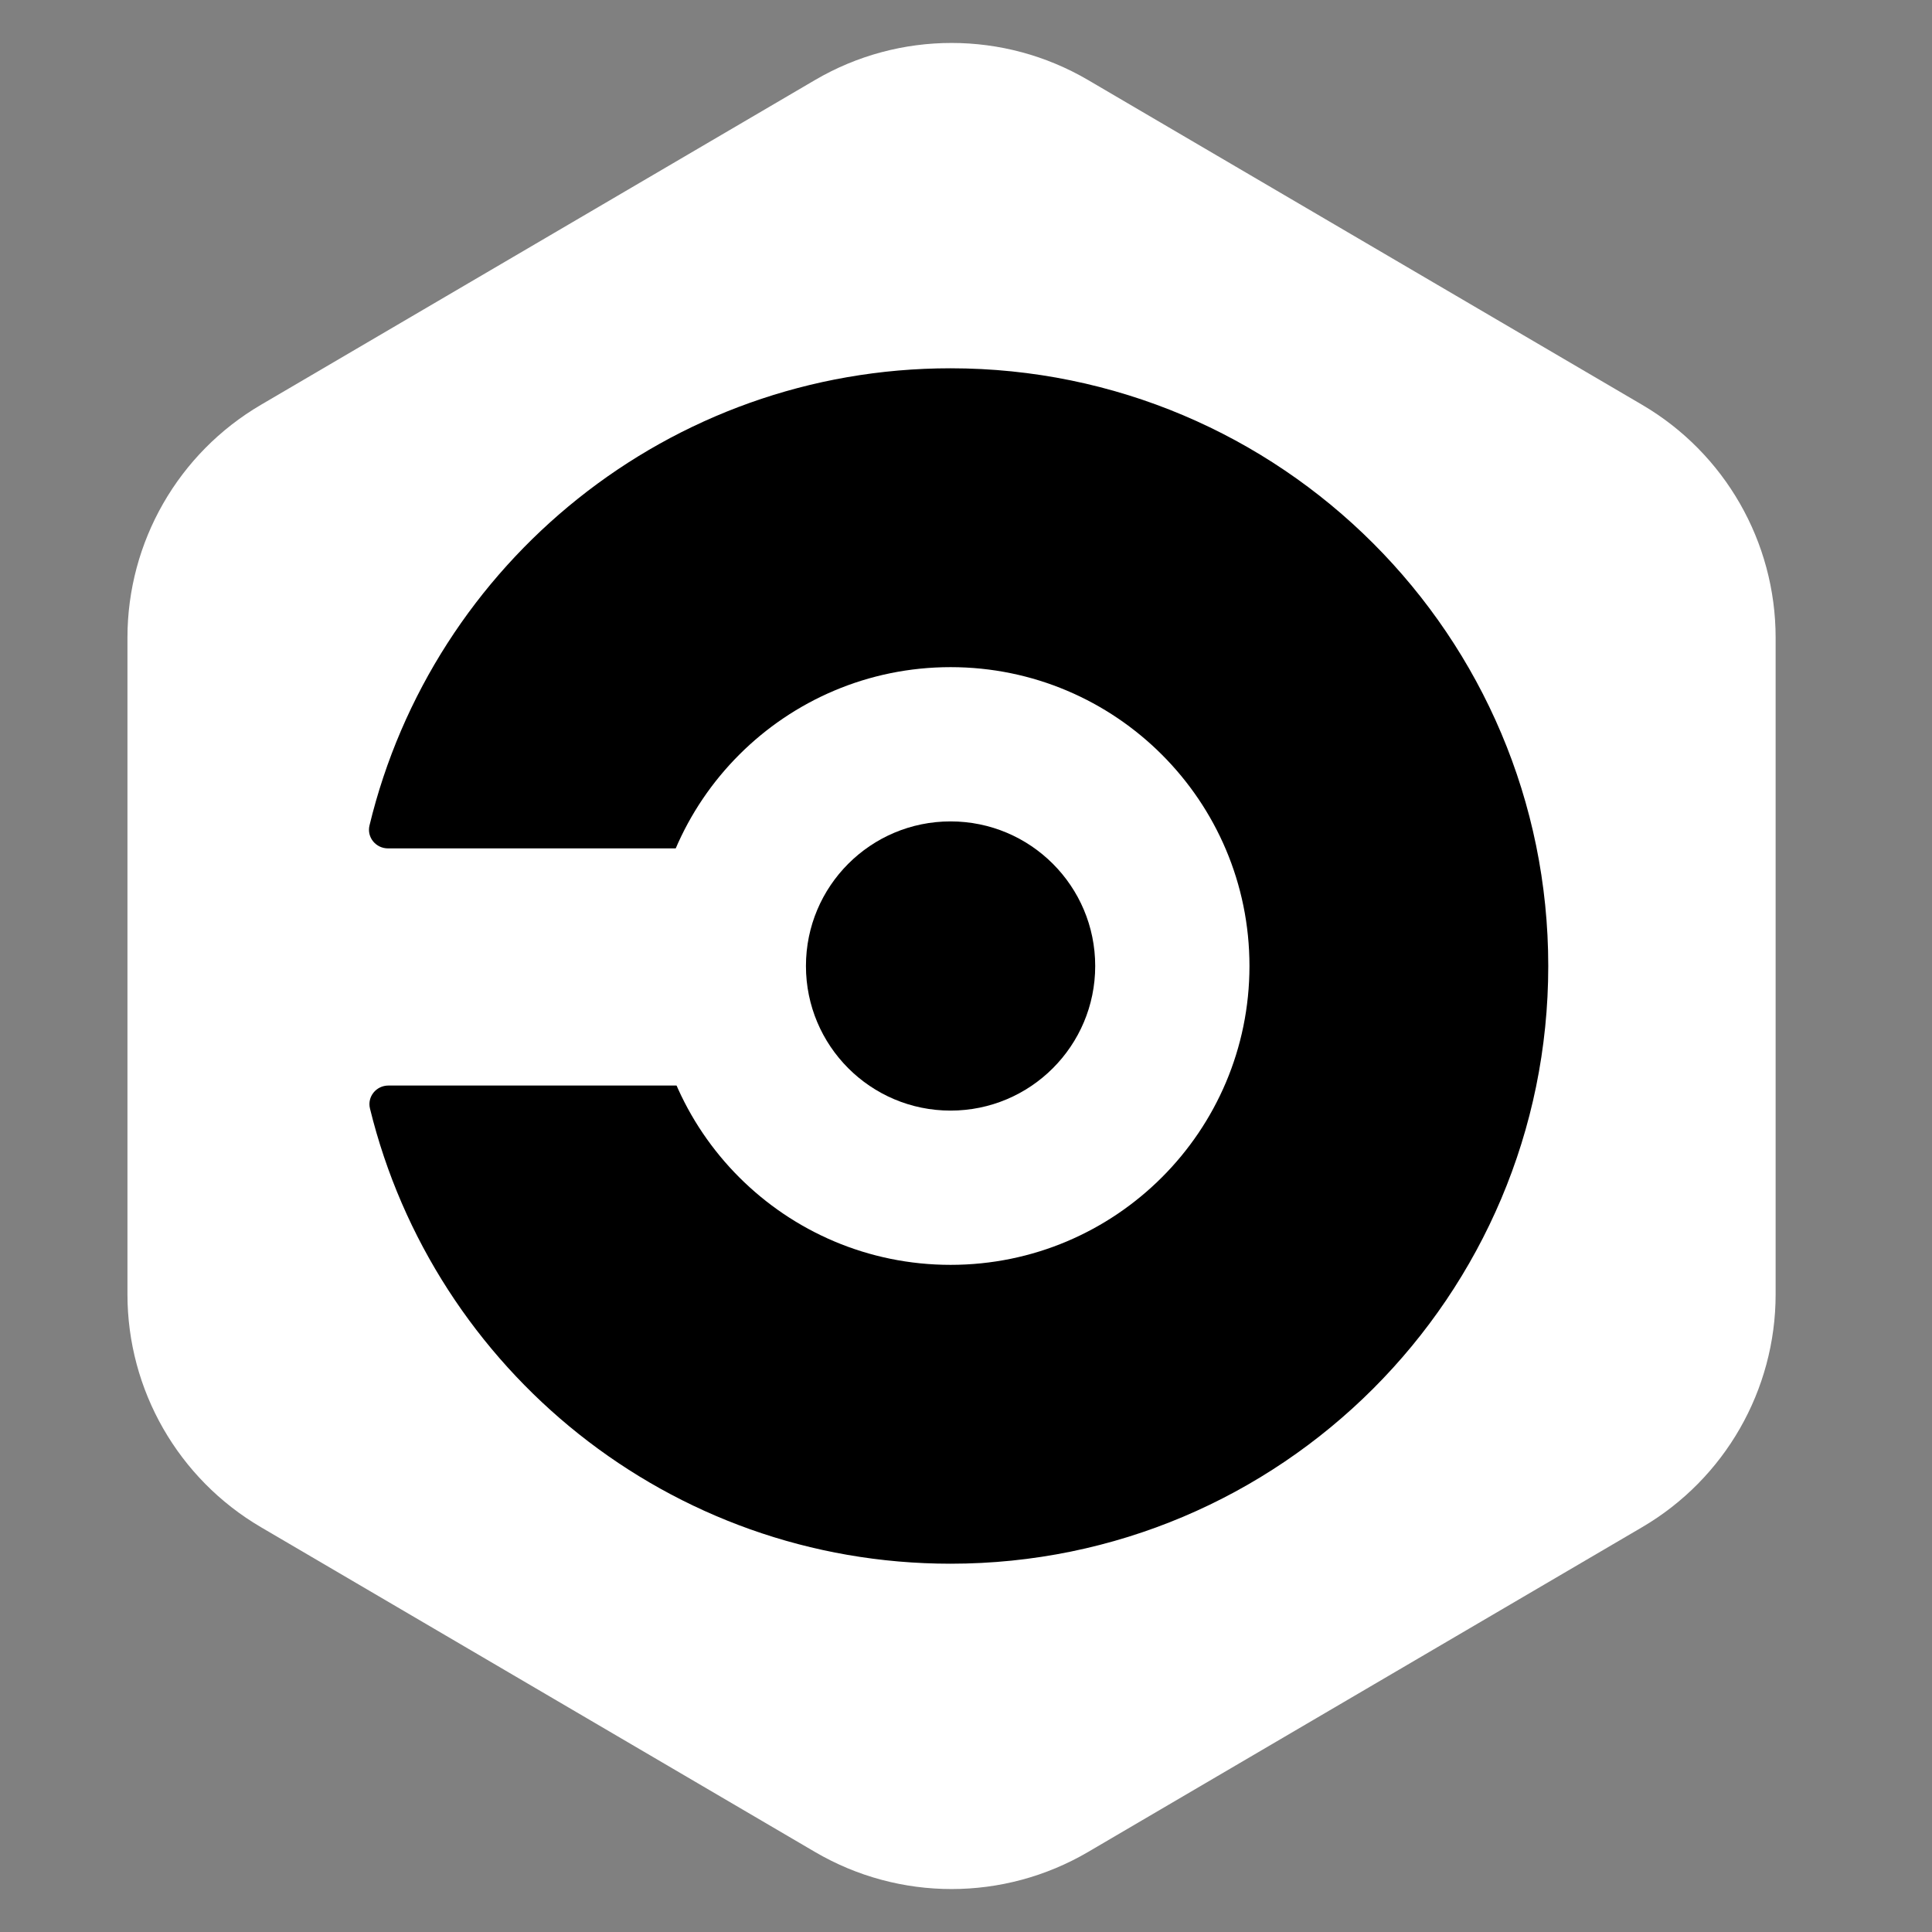
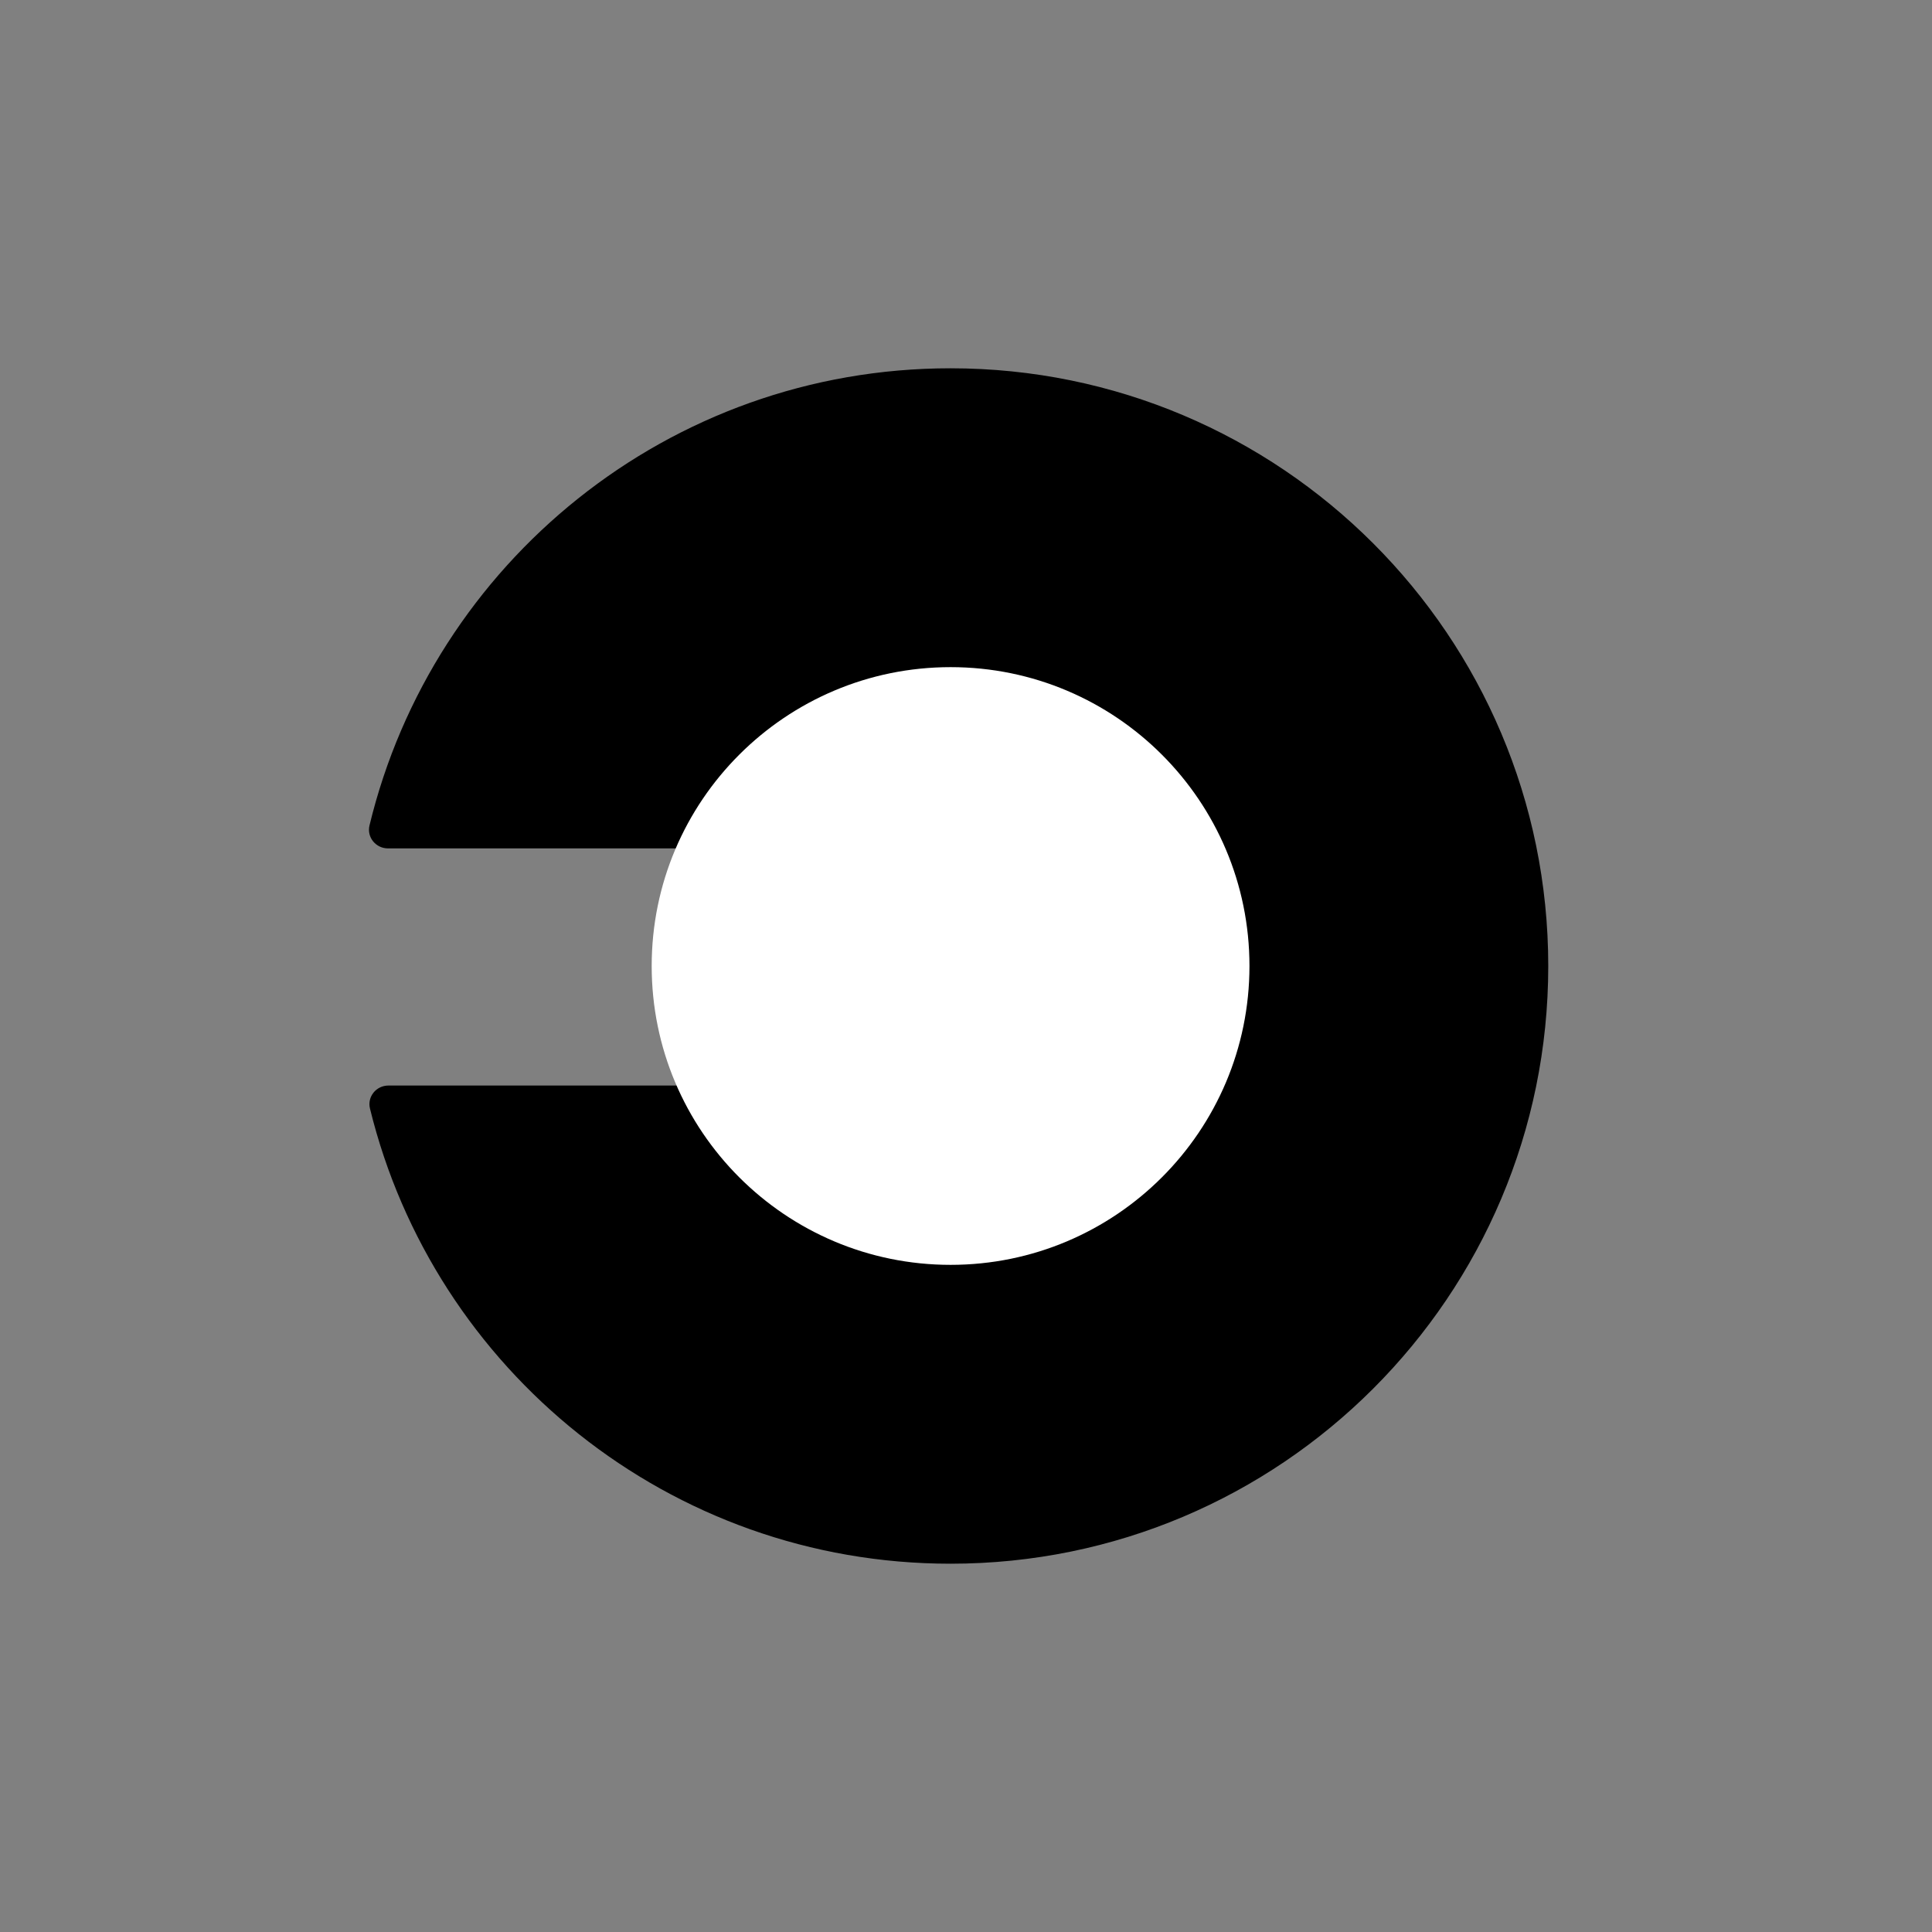
<svg xmlns="http://www.w3.org/2000/svg" width="32" height="32" viewBox="0 0 32 32" fill="none">
  <rect x="0" y="0" width="32" height="32" fill="#808080" stroke="none" />
-   <path d="M13.5 1.325C14.896 0.507 16.625 0.507 18.021 1.325L27.199 6.705C28.568 7.507 29.41 8.975 29.41 10.562V21.438C29.41 23.025 28.568 24.493 27.199 25.295L18.021 30.675C16.625 31.493 14.896 31.493 13.5 30.675L4.322 25.295C2.953 24.493 2.111 23.025 2.111 21.438V10.562C2.111 8.975 2.953 7.507 4.322 6.705L13.5 1.325Z" fill="white" />
  <path d="M15.744 6.1C21.212 6.1 25.644 10.533 25.644 16C25.644 21.468 21.211 25.9 15.744 25.9C11.09 25.9 7.187 22.689 6.128 18.361C6.08 18.165 6.231 17.98 6.433 17.98H11.37C11.546 17.98 11.689 17.837 11.689 17.661V14.372C11.689 14.195 11.546 14.052 11.37 14.052H6.426C6.225 14.052 6.073 13.868 6.12 13.672C7.168 9.328 11.078 6.1 15.744 6.1Z" fill="black" />
  <path d="M20.695 16C20.695 18.734 18.478 20.95 15.745 20.95C13.011 20.95 10.794 18.734 10.794 16C10.794 13.266 13.011 11.05 15.745 11.05C18.478 11.05 20.695 13.266 20.695 16Z" fill="white" />
-   <path d="M18.14 16C18.14 17.323 17.067 18.395 15.744 18.395C14.421 18.395 13.349 17.323 13.349 16C13.349 14.677 14.421 13.605 15.744 13.605C17.067 13.605 18.14 14.677 18.14 16Z" fill="black" />
</svg>